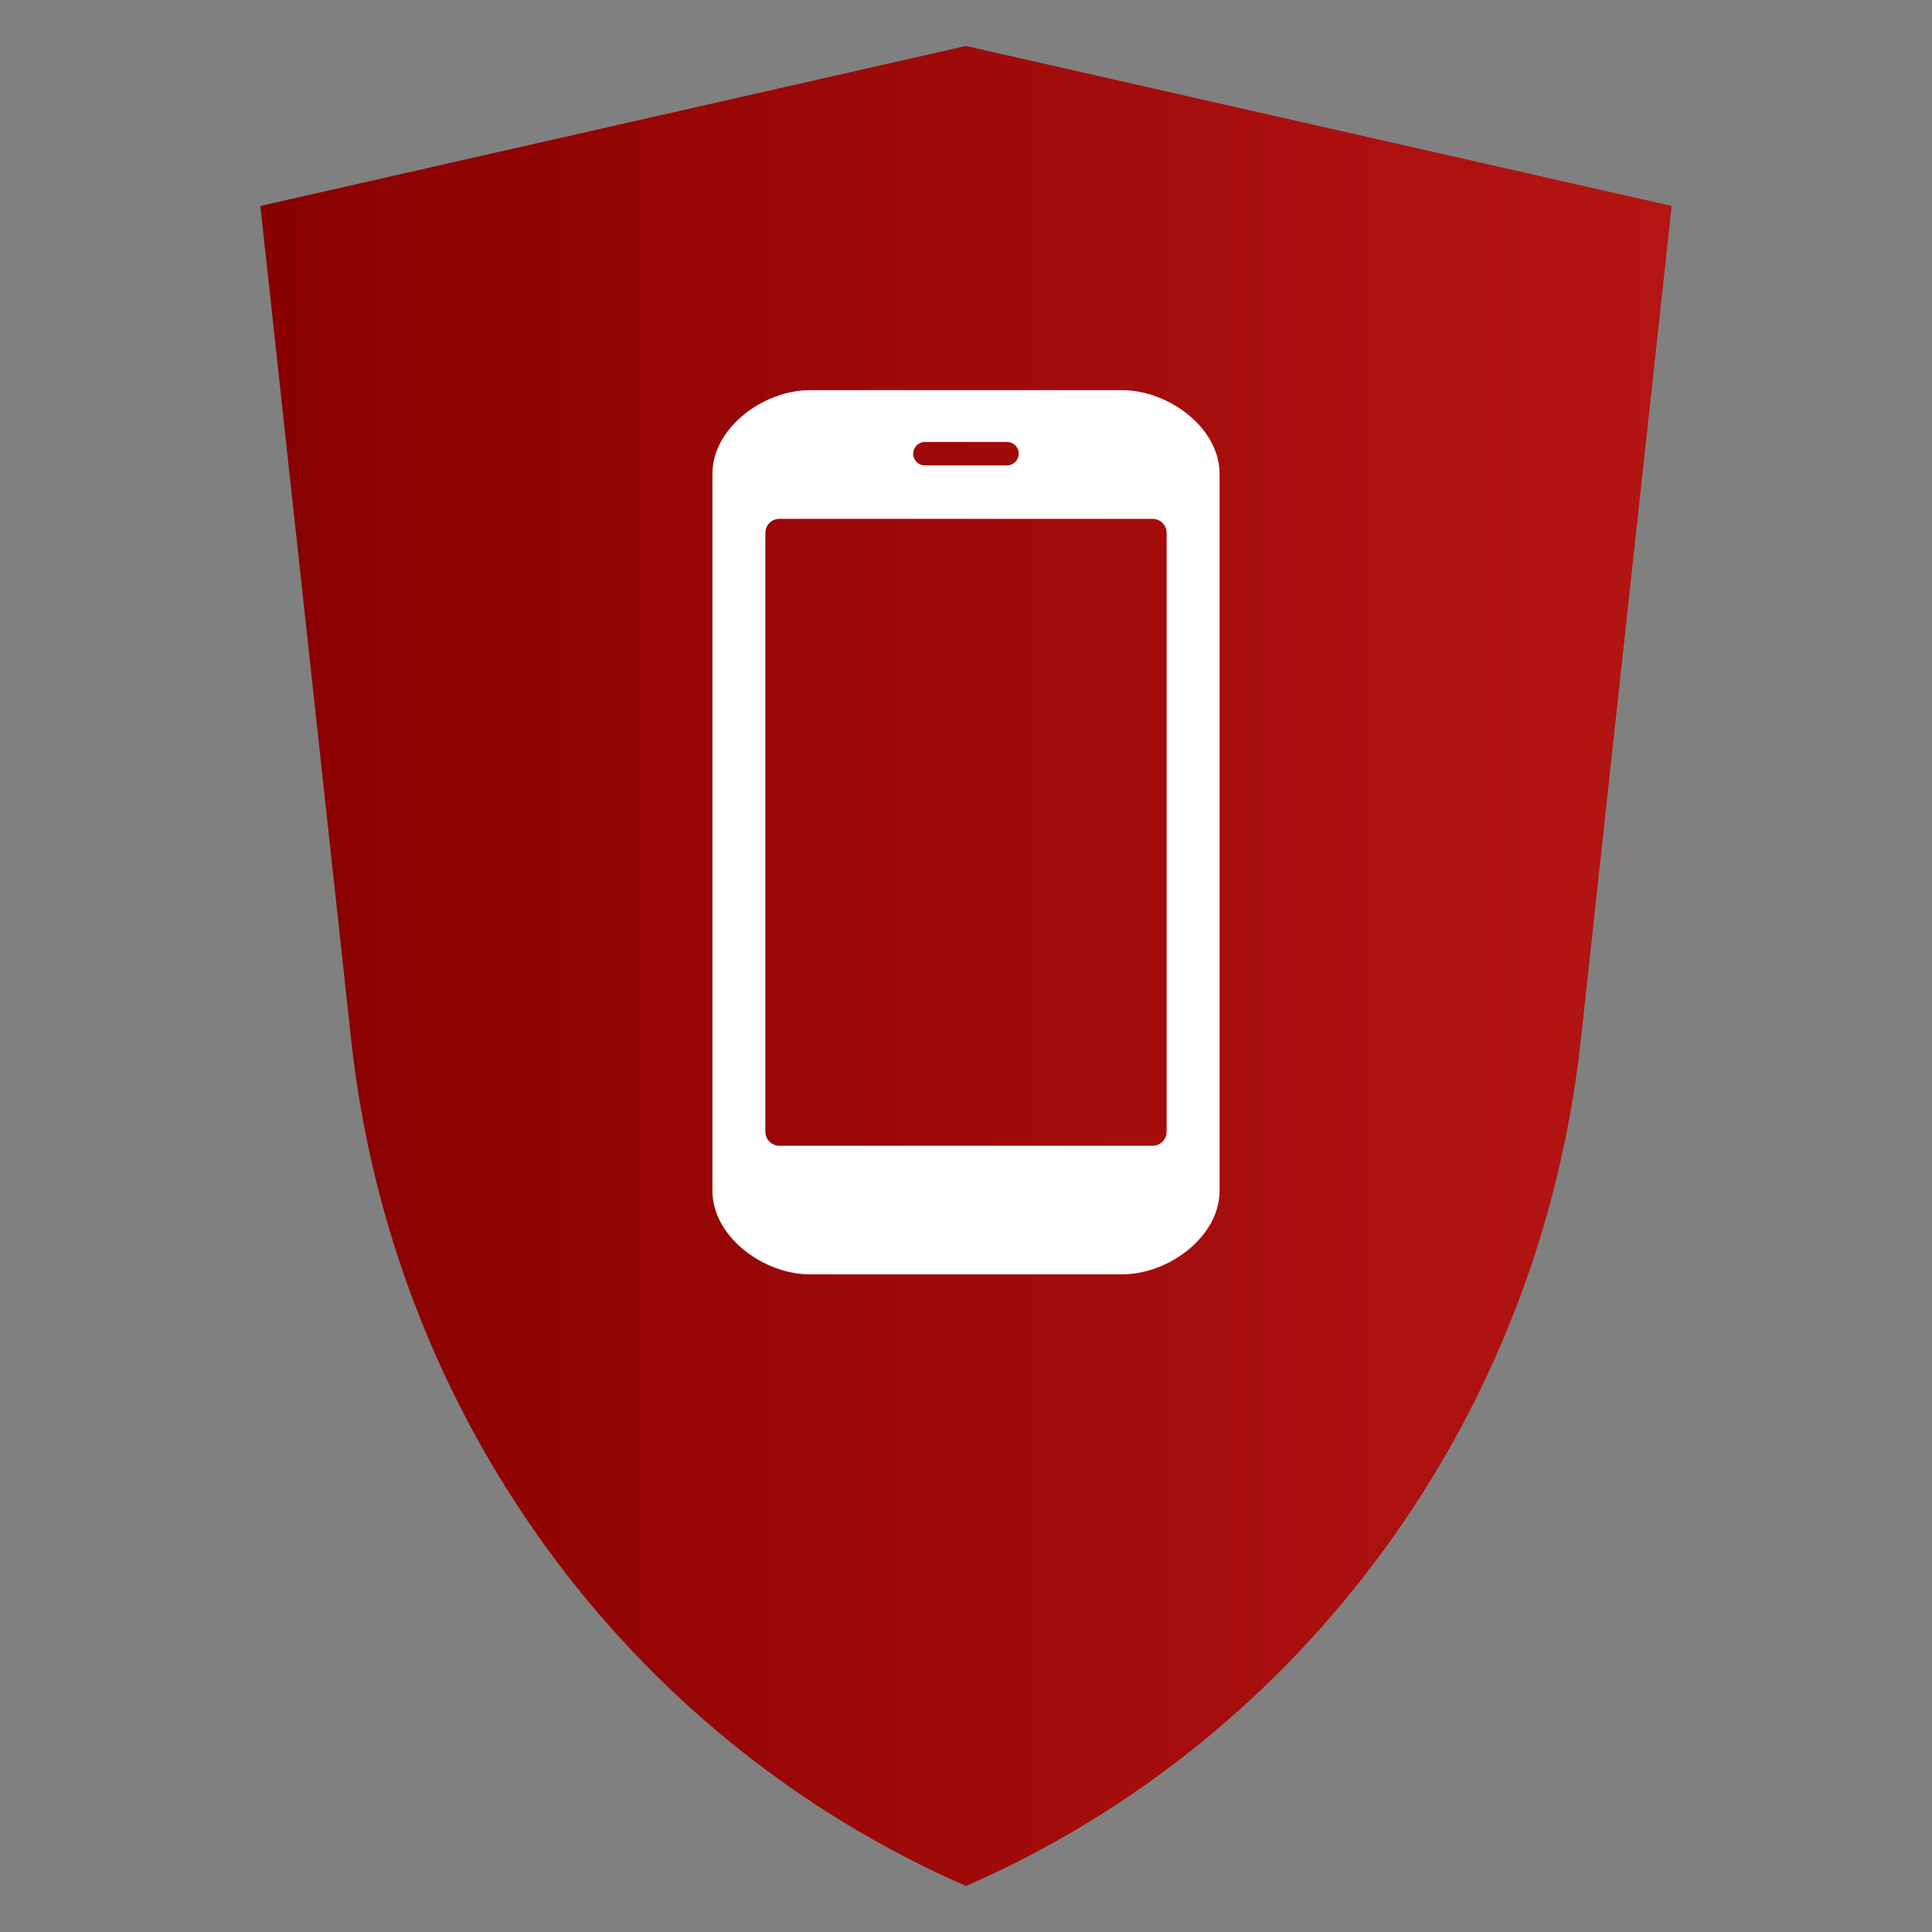
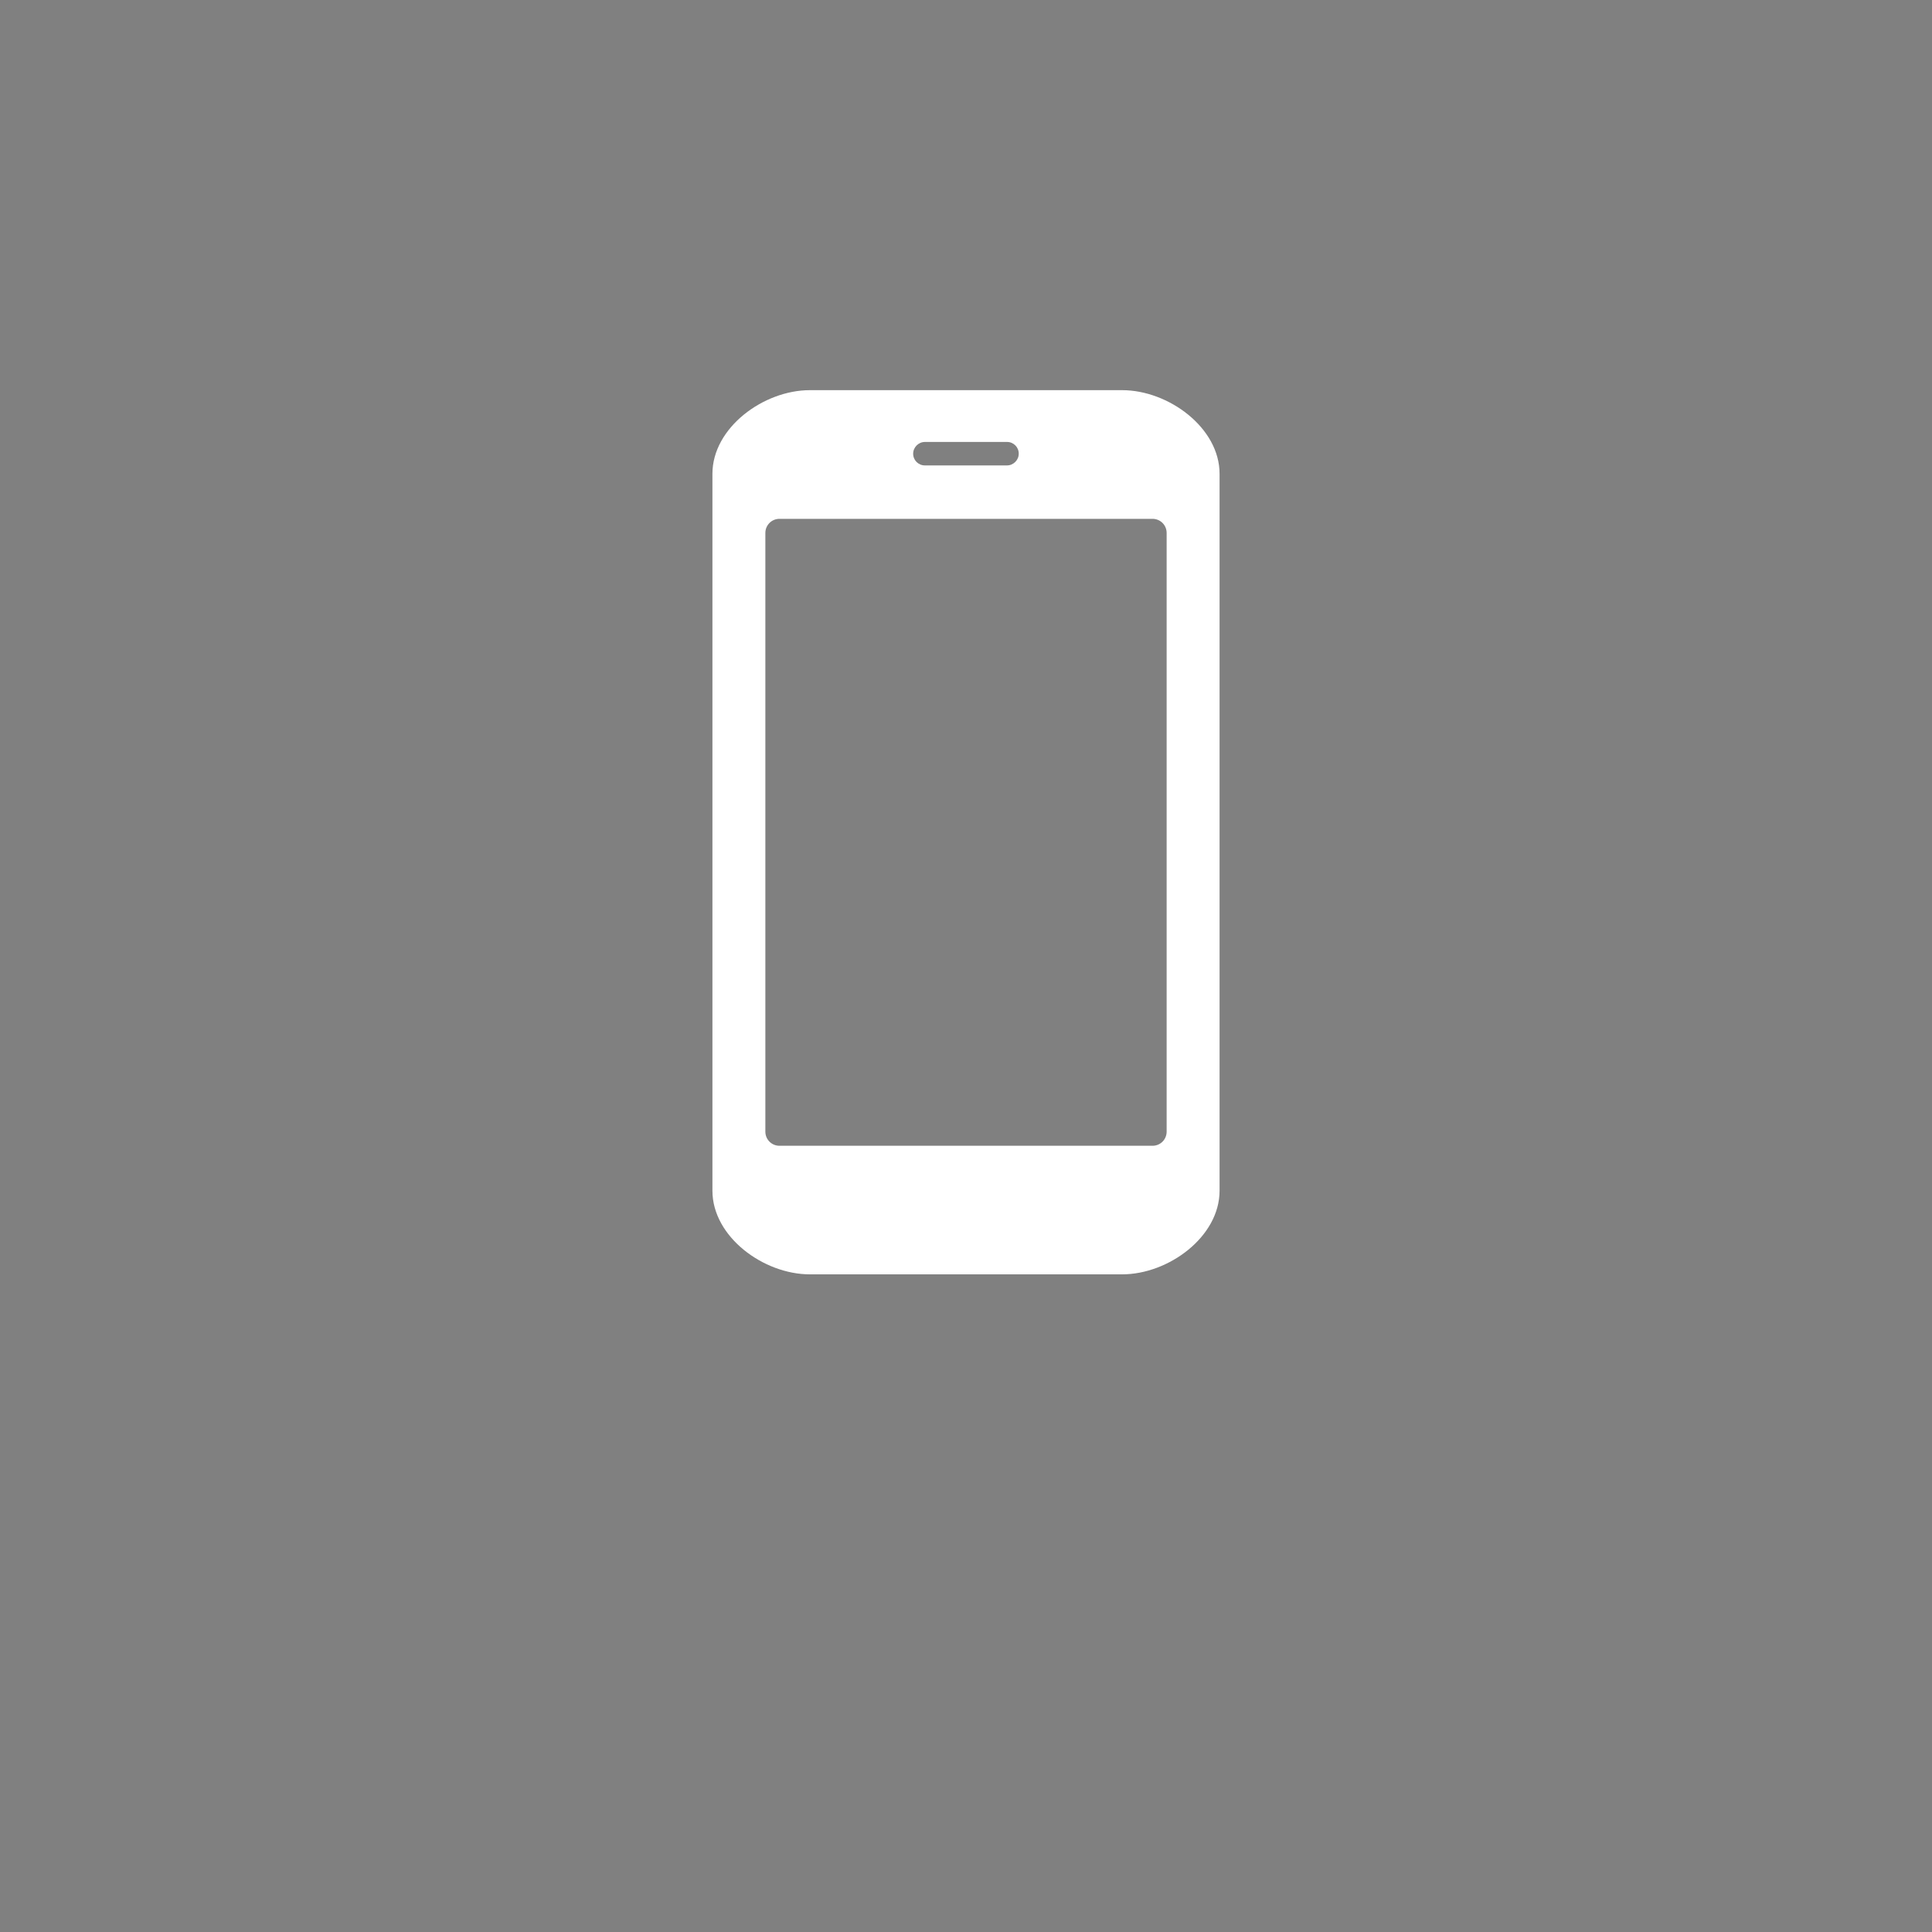
<svg xmlns="http://www.w3.org/2000/svg" id="Layer_1" data-name="Layer 1" viewBox="0 0 200 200">
  <rect x="0" y="0" width="200" height="200" fill="#808080" stroke="none" />
  <defs>
    <style>      .cls-1 {        fill: url(#linear-gradient);      }      .cls-2 {        fill: #fff;      }    </style>
    <linearGradient id="linear-gradient" x1="26.95" y1="100" x2="173.05" y2="100" gradientUnits="userSpaceOnUse">
      <stop offset="0" stop-color="#890000" />
      <stop offset="1" stop-color="#b41513" />
    </linearGradient>
  </defs>
-   <path class="cls-1" d="M173.05,21.32l-9.41,86.39c-4.22,38.74-28.53,72.18-63.64,87.53-35.11-15.35-59.43-48.78-63.64-87.53L26.95,21.32,100,4.76l73.05,16.56Z" />
  <path class="cls-2" d="M116.17,40.39h-32.34c-4.78,0-10.08,3.88-10.08,8.66v74.21c0,4.78,5.3,8.66,10.08,8.66h32.34c4.78,0,10.08-3.88,10.08-8.66V49.05c0-4.78-5.3-8.66-10.08-8.66ZM94.89,46.11c.22-.22.52-.36.86-.36h8.5c.67,0,1.21.54,1.21,1.21,0,.34-.14.64-.36.86s-.52.36-.86.36h-8.5c-.67,0-1.21-.54-1.21-1.21,0-.34.14-.64.36-.86ZM120.77,117.15c0,.81-.65,1.46-1.46,1.46h-38.62c-.81,0-1.46-.65-1.46-1.46v-61.98c0-.81.65-1.46,1.46-1.46h38.62c.81,0,1.46.65,1.46,1.46v61.98Z" />
</svg>